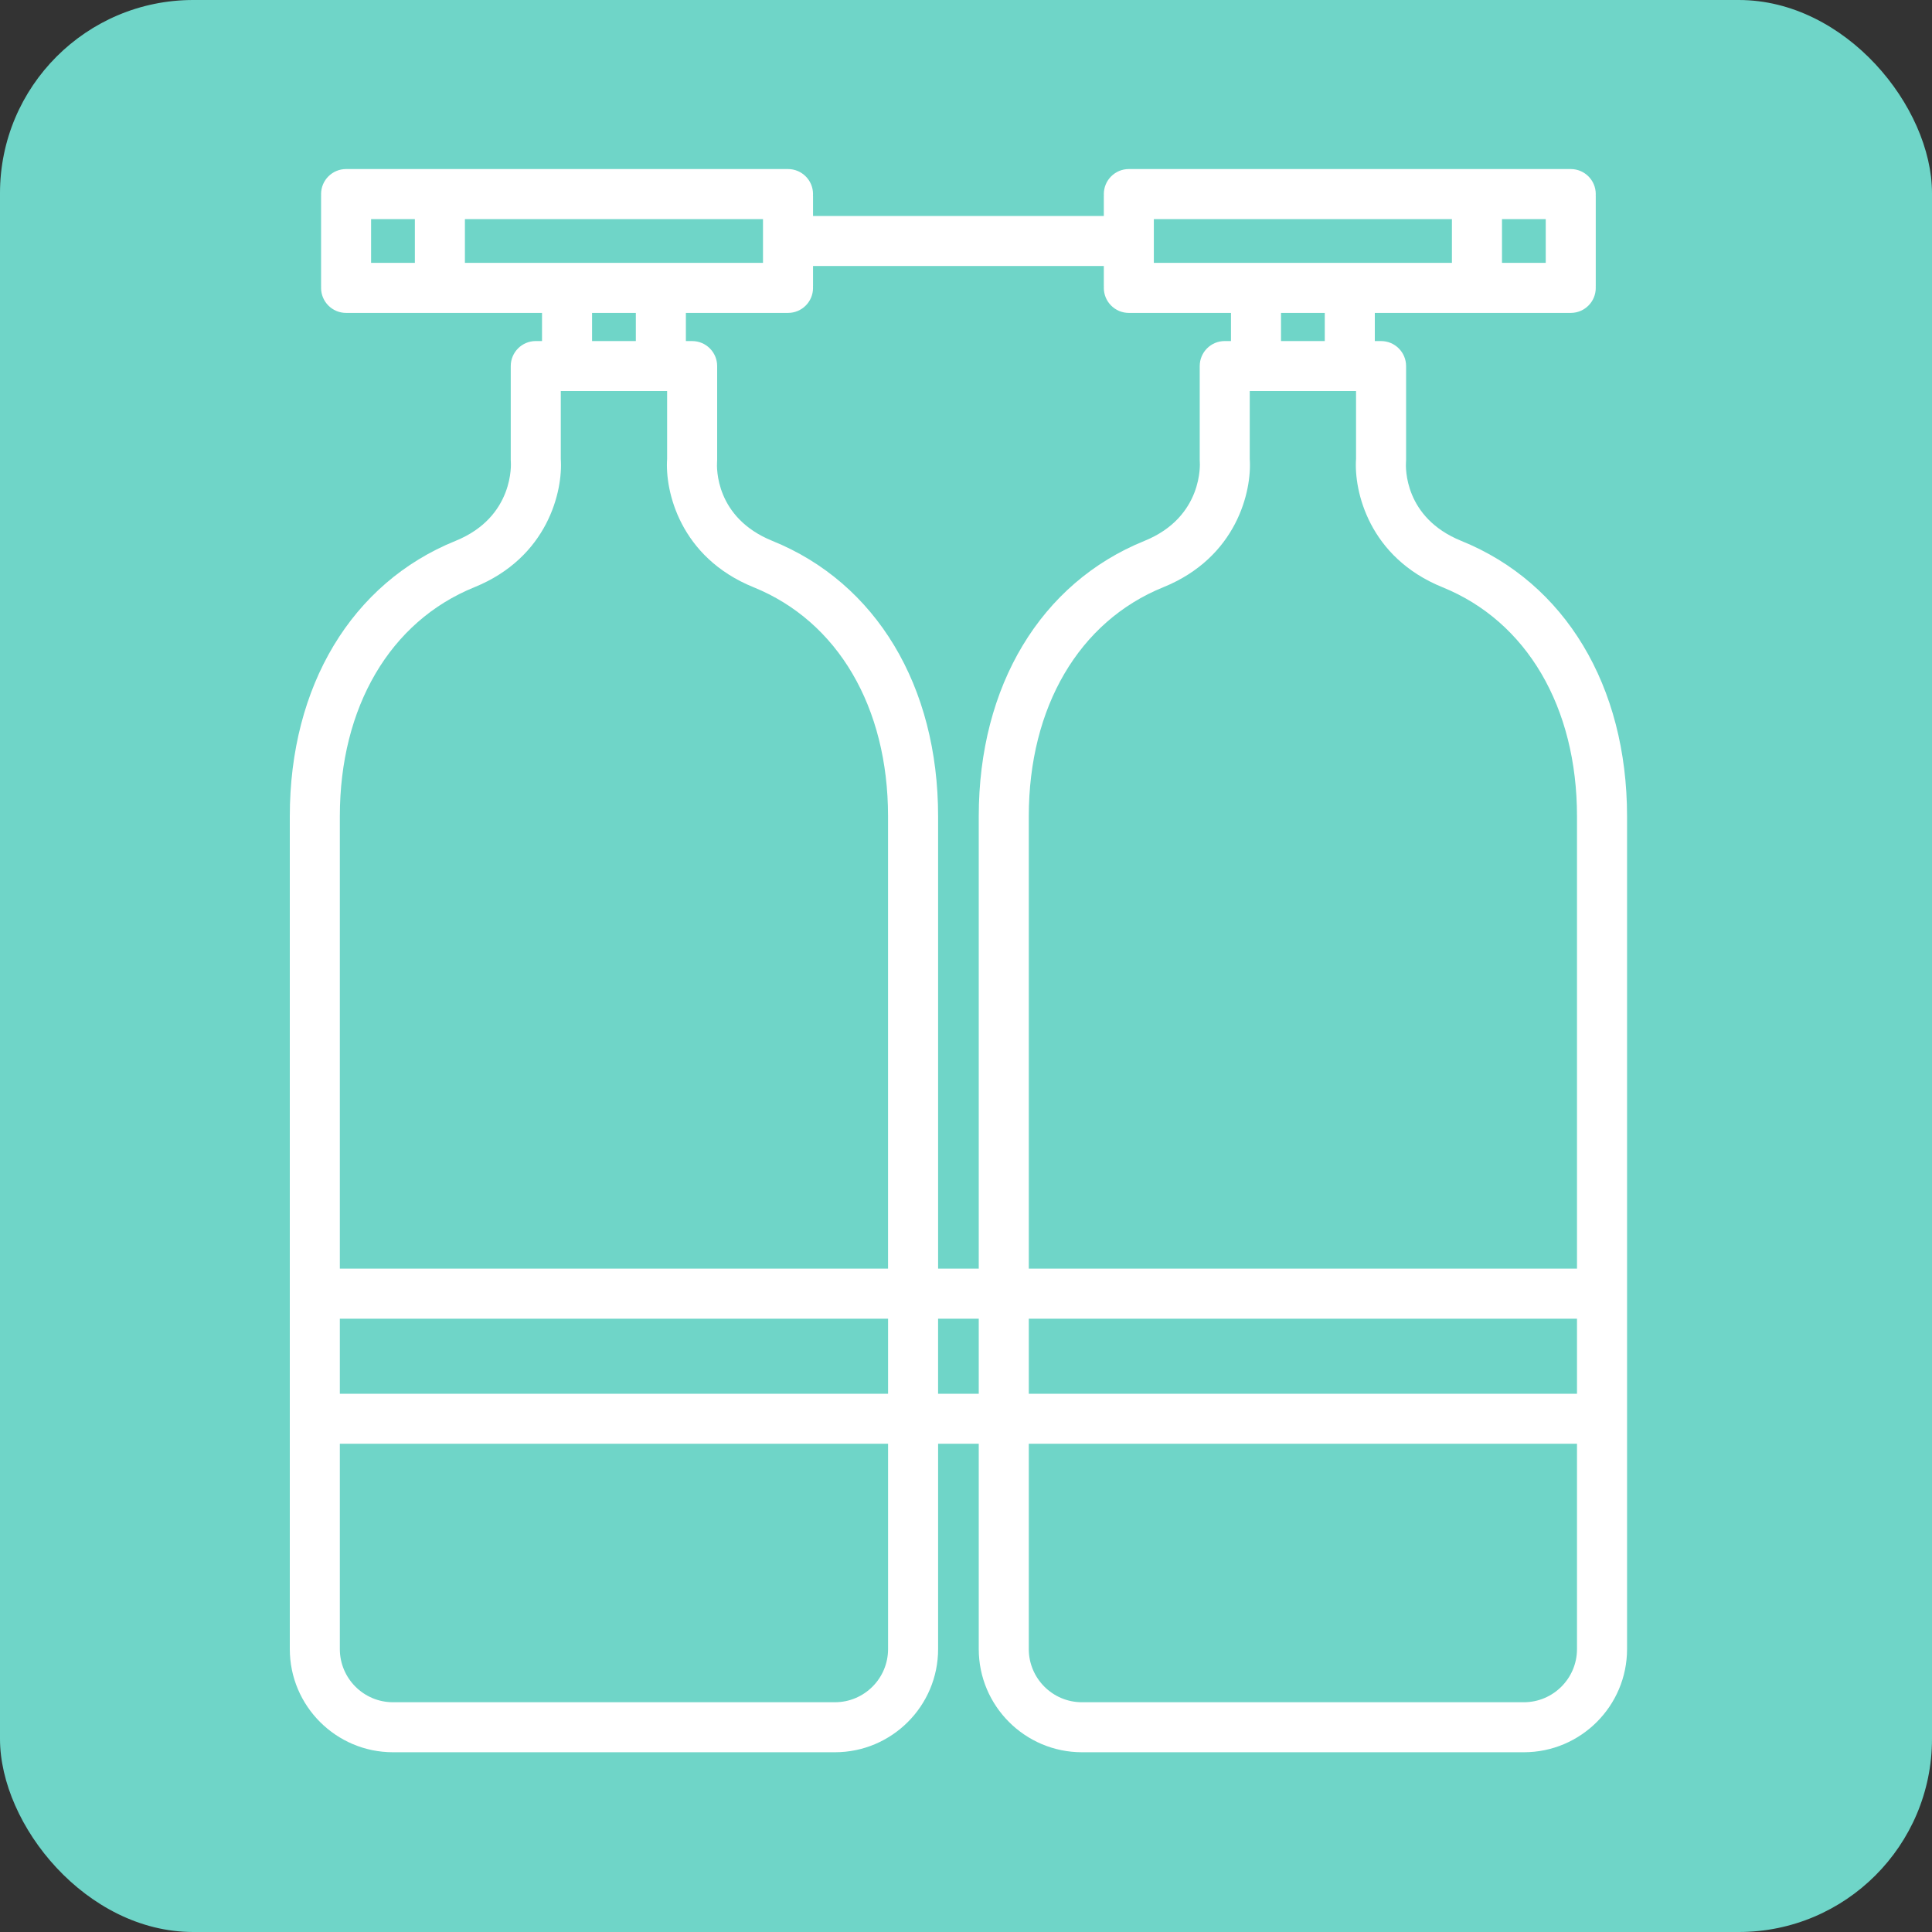
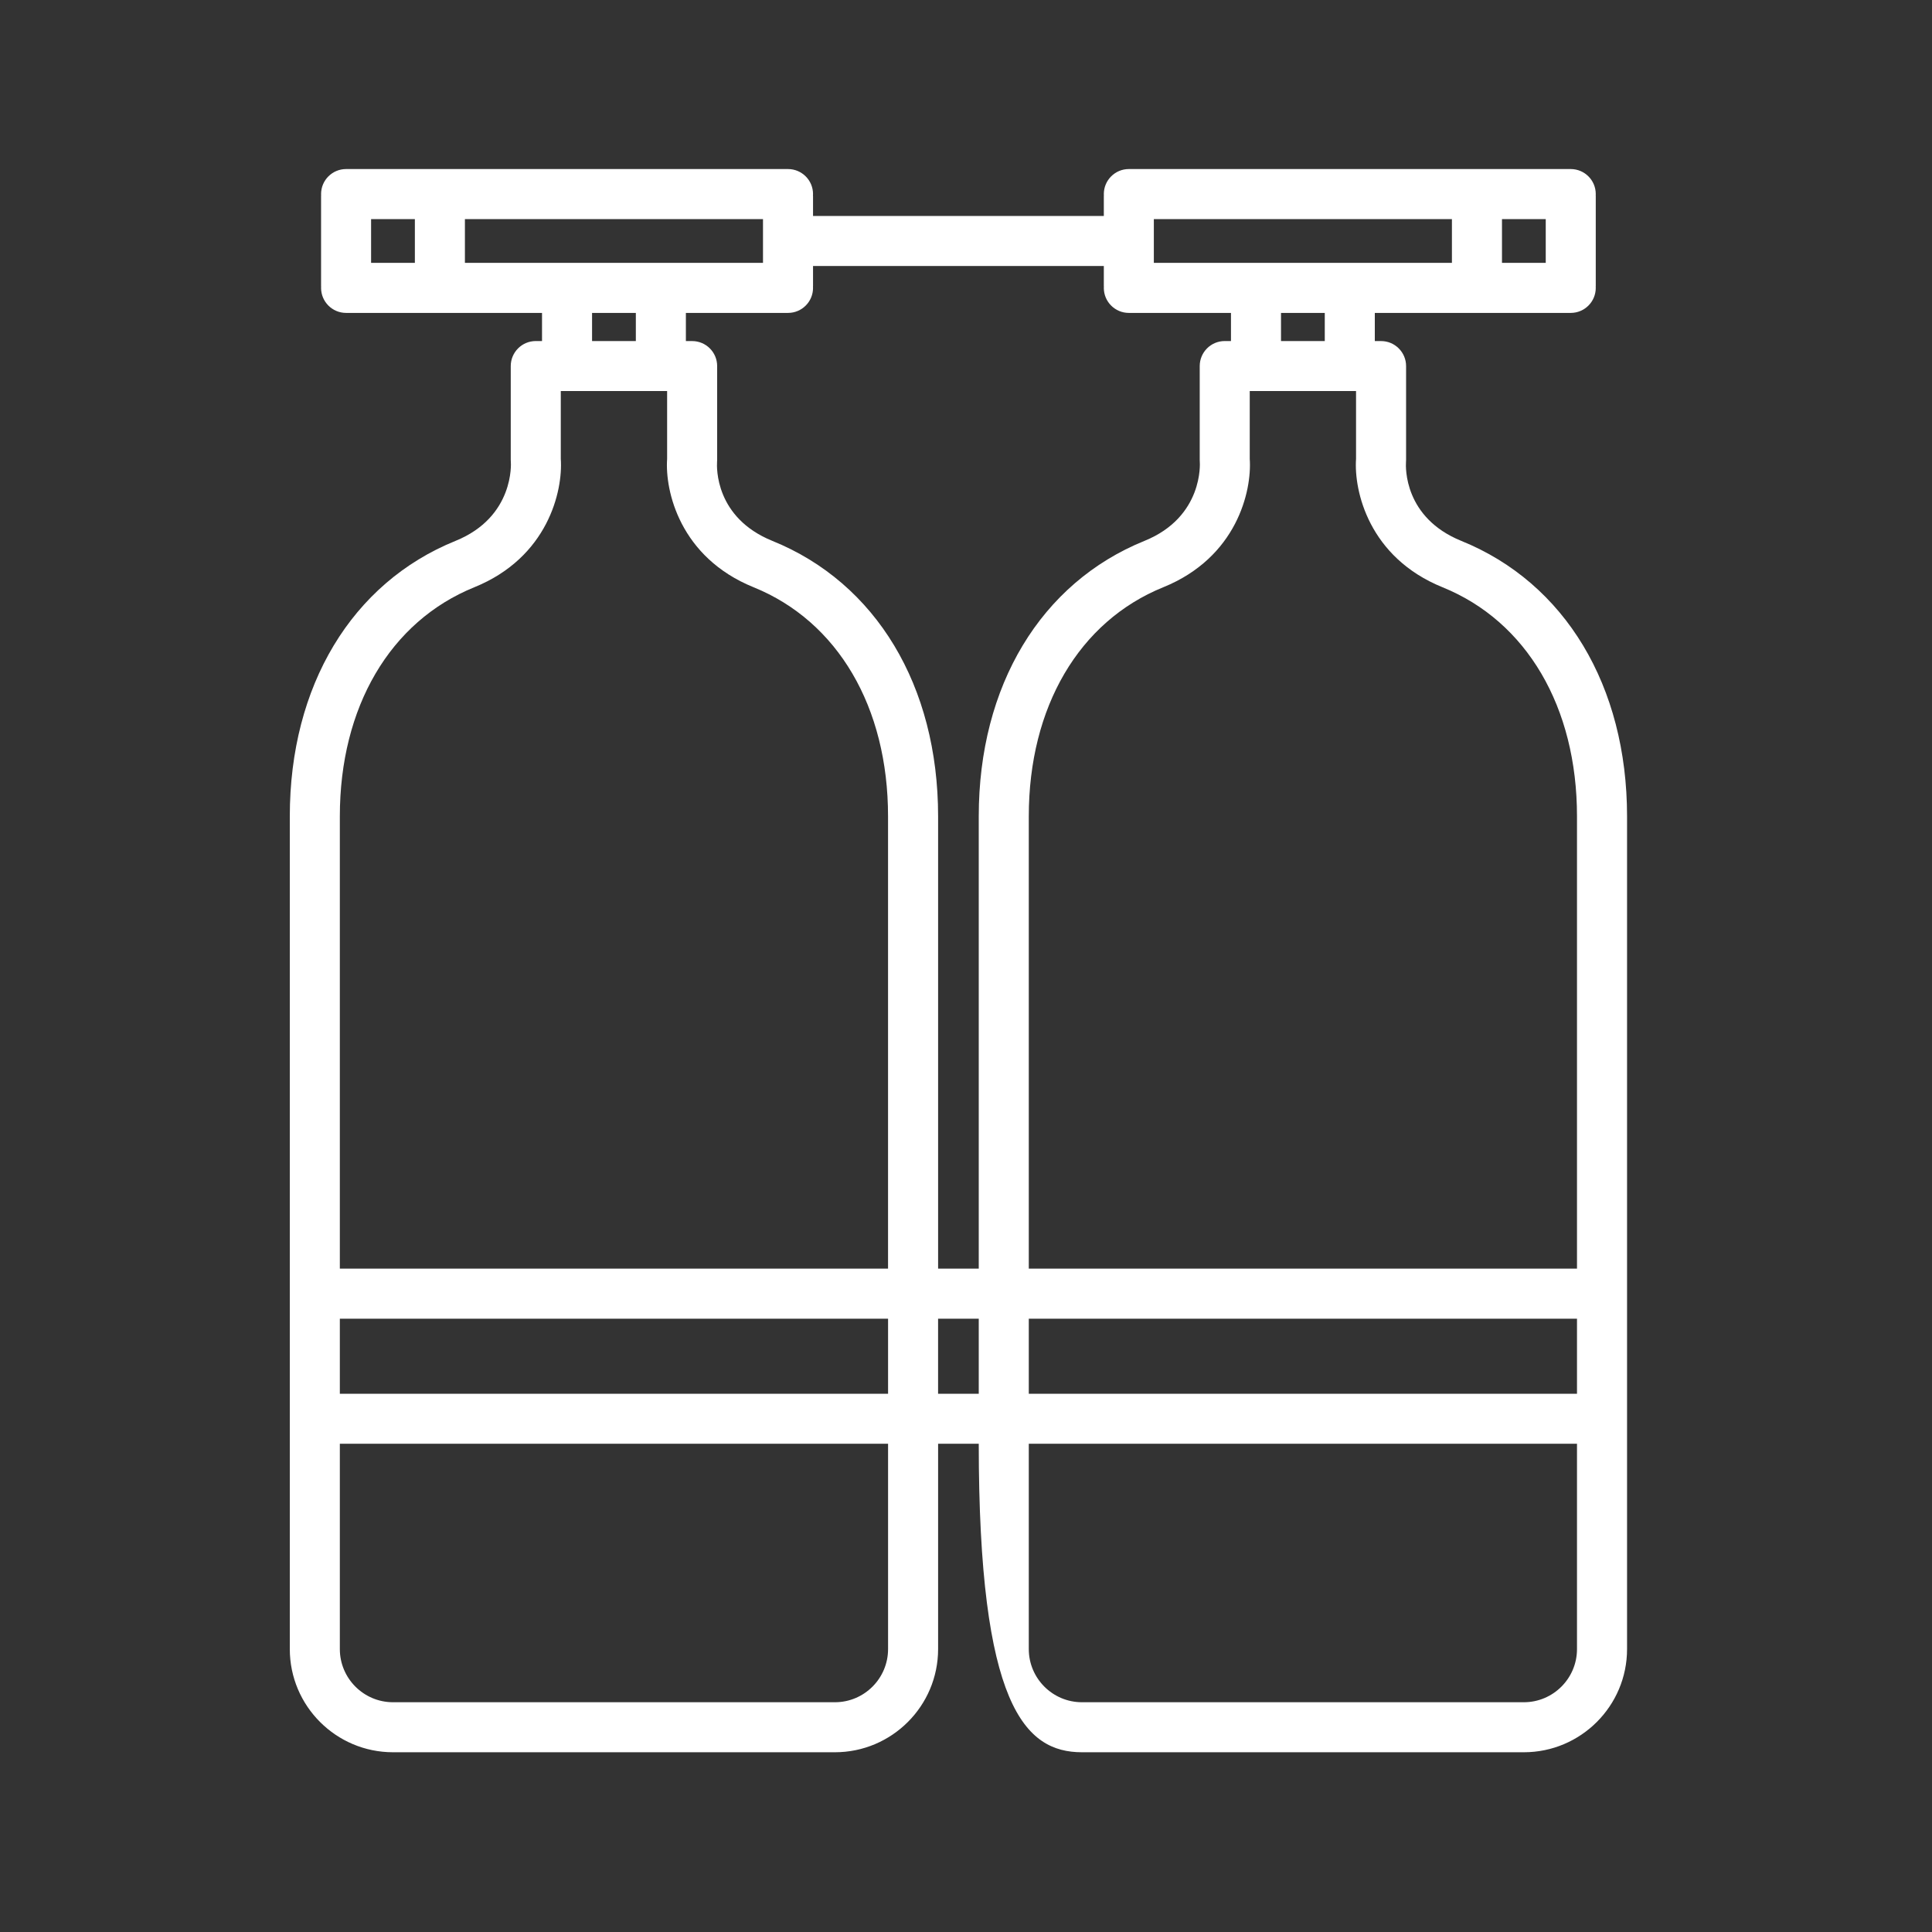
<svg xmlns="http://www.w3.org/2000/svg" width="80" height="80" viewBox="0 0 80 80" fill="none">
  <rect x="0" y="0" width="80" height="80" fill="#333333" stroke="none" />
-   <rect width="80" height="80" rx="8" fill="#6FD5C8" />
-   <path d="M60.511 22.398C58.136 21.435 58.204 19.355 58.219 19.131C58.222 19.101 58.223 19.072 58.223 19.043V15.158C58.223 14.587 57.759 14.123 57.188 14.123H56.928V12.957H65.041C65.613 12.957 66.077 12.494 66.077 11.921C66.077 11.907 66.076 11.893 66.075 11.878C66.076 11.863 66.077 11.849 66.077 11.835V8.123C66.077 8.107 66.076 8.094 66.075 8.079C66.076 8.064 66.077 8.05 66.077 8.036C66.077 7.463 65.613 7 65.041 7H46.742C46.171 7 45.707 7.463 45.707 8.036C45.707 8.05 45.709 8.064 45.709 8.079C45.709 8.094 45.707 8.107 45.707 8.123V8.942H33.666V8.123C33.666 8.107 33.664 8.094 33.663 8.079C33.664 8.064 33.666 8.05 33.666 8.036C33.666 7.463 33.201 7 32.63 7H14.331C13.759 7 13.295 7.463 13.295 8.036C13.295 8.05 13.297 8.064 13.297 8.079C13.297 8.094 13.295 8.107 13.295 8.123V11.834C13.295 11.849 13.297 11.863 13.297 11.877C13.297 11.892 13.295 11.906 13.295 11.921C13.295 12.493 13.759 12.957 14.331 12.957H22.444V14.122H22.185C21.613 14.122 21.149 14.586 21.149 15.158V19.042C21.149 19.071 21.151 19.101 21.153 19.13C21.155 19.152 21.318 21.401 18.861 22.397C14.565 24.138 12 28.402 12 33.801V68.285C12 70.64 13.916 72.557 16.273 72.557H34.572C36.928 72.557 38.845 70.641 38.845 68.285V59.782H40.528V68.285C40.528 70.64 42.445 72.557 44.802 72.557H63.1C65.456 72.557 67.373 70.641 67.373 68.285V33.802C67.372 28.403 64.807 24.139 60.511 22.398ZM65.3 57.712H42.6V54.604H65.3V57.712ZM59.732 24.317C63.219 25.731 65.3 29.276 65.3 33.802V52.532H42.6V33.802C42.6 29.277 44.681 25.731 48.167 24.317C51.217 23.081 51.842 20.33 51.749 19.001V16.193H56.151V19.001C56.058 20.33 56.683 23.081 59.732 24.317ZM54.856 14.122H53.044V12.957H54.856V14.122ZM47.778 9.072H60.121V10.884H47.778V9.072ZM64.006 10.884H62.194V9.072H64.006V10.884ZM45.707 11.014V11.834C45.707 11.849 45.709 11.863 45.709 11.877C45.709 11.892 45.707 11.906 45.707 11.921C45.707 12.493 46.171 12.957 46.742 12.957H50.972V14.122H50.713C50.141 14.122 49.678 14.586 49.678 15.158V19.042C49.678 19.071 49.679 19.101 49.681 19.13C49.683 19.152 49.847 21.401 47.389 22.397C43.093 24.138 40.528 28.402 40.528 33.801V52.531H38.845V33.802C38.845 28.403 36.28 24.139 31.984 22.398C29.608 21.435 29.677 19.355 29.692 19.131C29.695 19.101 29.696 19.072 29.696 19.043V15.158C29.696 14.587 29.233 14.123 28.661 14.123H28.401V12.957H32.63C33.202 12.957 33.666 12.494 33.666 11.921C33.666 11.907 33.665 11.893 33.664 11.878C33.665 11.863 33.666 11.849 33.666 11.835V11.015L45.707 11.014ZM19.251 10.884V9.072H31.594V10.884H19.251ZM15.366 9.072H17.179V10.884H15.366V9.072ZM24.516 12.957H26.329V14.122H24.516V12.957ZM19.64 24.317C22.689 23.081 23.314 20.33 23.221 19.001V16.193H27.624V19.001C27.53 20.33 28.156 23.081 31.205 24.317C34.691 25.731 36.772 29.276 36.772 33.802V52.532H14.072V33.802C14.072 29.276 16.154 25.731 19.64 24.317ZM14.072 54.604H36.773V57.712H14.072V54.604ZM36.773 68.285C36.773 69.498 35.786 70.486 34.572 70.486H16.273C15.059 70.486 14.072 69.498 14.072 68.285V59.782H36.773V68.285ZM38.844 57.712V54.604H40.528V57.712H38.844ZM63.099 70.486H44.801C43.587 70.486 42.6 69.498 42.6 68.285V59.782H65.3V68.285C65.3 69.498 64.313 70.486 63.099 70.486Z" fill="white" />
+   <path d="M60.511 22.398C58.136 21.435 58.204 19.355 58.219 19.131C58.222 19.101 58.223 19.072 58.223 19.043V15.158C58.223 14.587 57.759 14.123 57.188 14.123H56.928V12.957H65.041C65.613 12.957 66.077 12.494 66.077 11.921C66.077 11.907 66.076 11.893 66.075 11.878C66.076 11.863 66.077 11.849 66.077 11.835V8.123C66.077 8.107 66.076 8.094 66.075 8.079C66.076 8.064 66.077 8.05 66.077 8.036C66.077 7.463 65.613 7 65.041 7H46.742C46.171 7 45.707 7.463 45.707 8.036C45.707 8.05 45.709 8.064 45.709 8.079C45.709 8.094 45.707 8.107 45.707 8.123V8.942H33.666V8.123C33.666 8.107 33.664 8.094 33.663 8.079C33.664 8.064 33.666 8.05 33.666 8.036C33.666 7.463 33.201 7 32.63 7H14.331C13.759 7 13.295 7.463 13.295 8.036C13.295 8.05 13.297 8.064 13.297 8.079C13.297 8.094 13.295 8.107 13.295 8.123V11.834C13.295 11.849 13.297 11.863 13.297 11.877C13.297 11.892 13.295 11.906 13.295 11.921C13.295 12.493 13.759 12.957 14.331 12.957H22.444V14.122H22.185C21.613 14.122 21.149 14.586 21.149 15.158V19.042C21.149 19.071 21.151 19.101 21.153 19.13C21.155 19.152 21.318 21.401 18.861 22.397C14.565 24.138 12 28.402 12 33.801V68.285C12 70.64 13.916 72.557 16.273 72.557H34.572C36.928 72.557 38.845 70.641 38.845 68.285V59.782H40.528C40.528 70.64 42.445 72.557 44.802 72.557H63.1C65.456 72.557 67.373 70.641 67.373 68.285V33.802C67.372 28.403 64.807 24.139 60.511 22.398ZM65.3 57.712H42.6V54.604H65.3V57.712ZM59.732 24.317C63.219 25.731 65.3 29.276 65.3 33.802V52.532H42.6V33.802C42.6 29.277 44.681 25.731 48.167 24.317C51.217 23.081 51.842 20.33 51.749 19.001V16.193H56.151V19.001C56.058 20.33 56.683 23.081 59.732 24.317ZM54.856 14.122H53.044V12.957H54.856V14.122ZM47.778 9.072H60.121V10.884H47.778V9.072ZM64.006 10.884H62.194V9.072H64.006V10.884ZM45.707 11.014V11.834C45.707 11.849 45.709 11.863 45.709 11.877C45.709 11.892 45.707 11.906 45.707 11.921C45.707 12.493 46.171 12.957 46.742 12.957H50.972V14.122H50.713C50.141 14.122 49.678 14.586 49.678 15.158V19.042C49.678 19.071 49.679 19.101 49.681 19.13C49.683 19.152 49.847 21.401 47.389 22.397C43.093 24.138 40.528 28.402 40.528 33.801V52.531H38.845V33.802C38.845 28.403 36.28 24.139 31.984 22.398C29.608 21.435 29.677 19.355 29.692 19.131C29.695 19.101 29.696 19.072 29.696 19.043V15.158C29.696 14.587 29.233 14.123 28.661 14.123H28.401V12.957H32.63C33.202 12.957 33.666 12.494 33.666 11.921C33.666 11.907 33.665 11.893 33.664 11.878C33.665 11.863 33.666 11.849 33.666 11.835V11.015L45.707 11.014ZM19.251 10.884V9.072H31.594V10.884H19.251ZM15.366 9.072H17.179V10.884H15.366V9.072ZM24.516 12.957H26.329V14.122H24.516V12.957ZM19.64 24.317C22.689 23.081 23.314 20.33 23.221 19.001V16.193H27.624V19.001C27.53 20.33 28.156 23.081 31.205 24.317C34.691 25.731 36.772 29.276 36.772 33.802V52.532H14.072V33.802C14.072 29.276 16.154 25.731 19.64 24.317ZM14.072 54.604H36.773V57.712H14.072V54.604ZM36.773 68.285C36.773 69.498 35.786 70.486 34.572 70.486H16.273C15.059 70.486 14.072 69.498 14.072 68.285V59.782H36.773V68.285ZM38.844 57.712V54.604H40.528V57.712H38.844ZM63.099 70.486H44.801C43.587 70.486 42.6 69.498 42.6 68.285V59.782H65.3V68.285C65.3 69.498 64.313 70.486 63.099 70.486Z" fill="white" />
</svg>